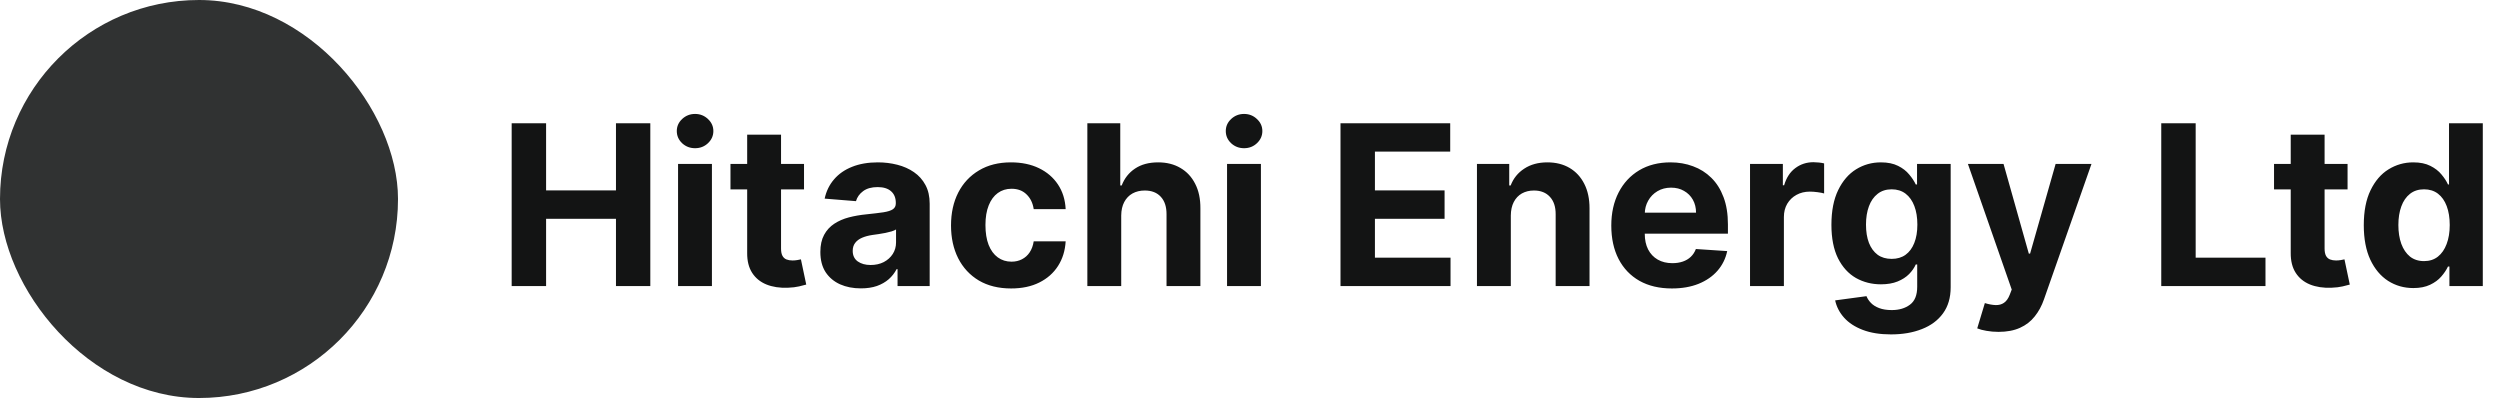
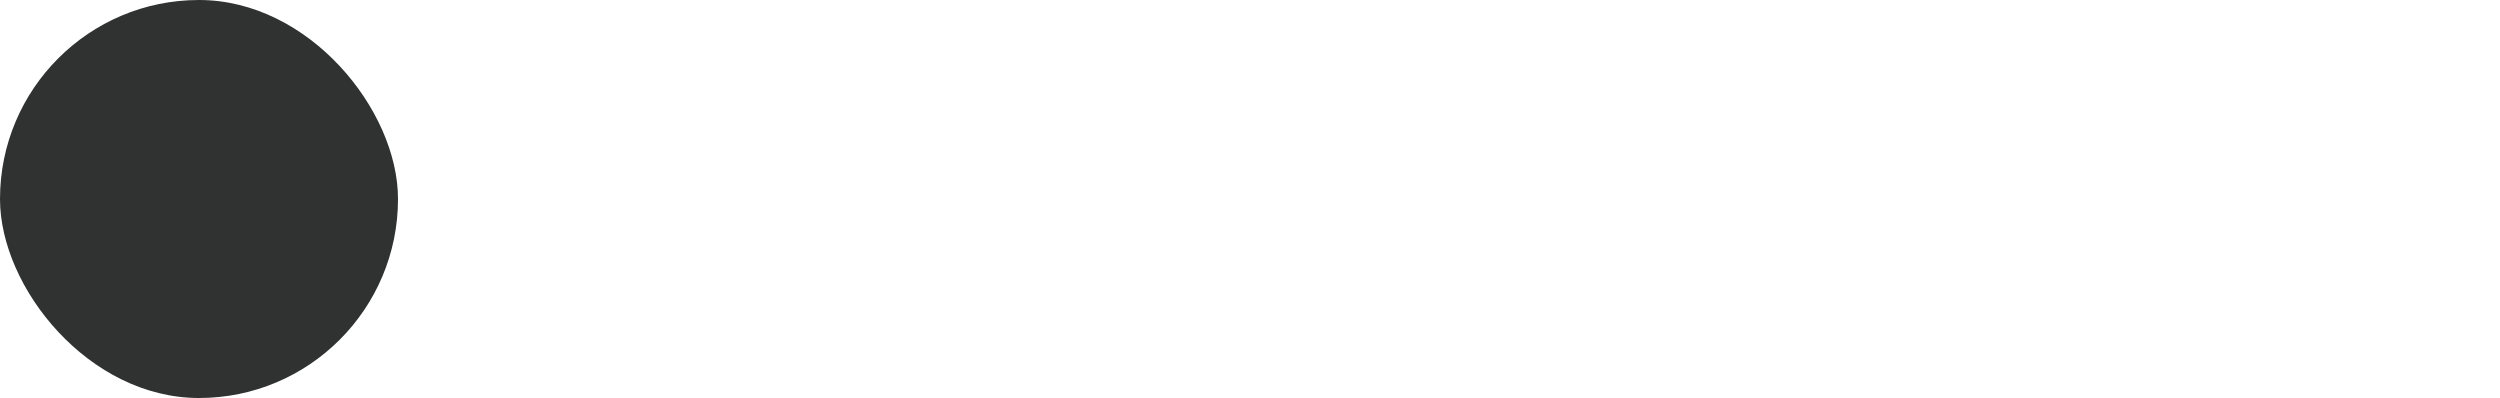
<svg xmlns="http://www.w3.org/2000/svg" width="201" height="32" viewBox="0 0 201 32" fill="none">
  <rect width="32" height="32" rx="16" fill="#303232" />
-   <path d="M41.138 23V9.909H43.906V15.31H49.524V9.909H52.285V23H49.524V17.592H43.906V23H41.138ZM54.516 23V13.182H57.239V23H54.516ZM55.884 11.916C55.479 11.916 55.132 11.782 54.842 11.514C54.557 11.241 54.414 10.915 54.414 10.536C54.414 10.161 54.557 9.839 54.842 9.57C55.132 9.298 55.479 9.161 55.884 9.161C56.289 9.161 56.634 9.298 56.92 9.57C57.209 9.839 57.354 10.161 57.354 10.536C57.354 10.915 57.209 11.241 56.92 11.514C56.634 11.782 56.289 11.916 55.884 11.916ZM64.643 13.182V15.227H58.73V13.182H64.643ZM60.073 10.829H62.796V19.983C62.796 20.234 62.834 20.43 62.911 20.571C62.987 20.707 63.094 20.803 63.23 20.859C63.371 20.914 63.533 20.942 63.716 20.942C63.844 20.942 63.972 20.931 64.1 20.91C64.228 20.884 64.326 20.865 64.394 20.852L64.822 22.879C64.686 22.921 64.494 22.97 64.247 23.026C63.999 23.085 63.699 23.121 63.345 23.134C62.689 23.16 62.114 23.072 61.62 22.872C61.129 22.672 60.748 22.361 60.475 21.939C60.203 21.517 60.068 20.984 60.073 20.341V10.829ZM69.216 23.185C68.59 23.185 68.032 23.077 67.542 22.859C67.052 22.638 66.664 22.312 66.378 21.881C66.097 21.447 65.957 20.905 65.957 20.258C65.957 19.712 66.057 19.254 66.257 18.884C66.457 18.513 66.73 18.215 67.075 17.989C67.42 17.763 67.812 17.592 68.251 17.477C68.694 17.362 69.159 17.281 69.645 17.234C70.216 17.175 70.676 17.119 71.025 17.068C71.375 17.013 71.628 16.932 71.786 16.825C71.944 16.719 72.023 16.561 72.023 16.352V16.314C72.023 15.909 71.895 15.596 71.639 15.374C71.388 15.153 71.03 15.042 70.565 15.042C70.075 15.042 69.685 15.151 69.395 15.368C69.106 15.581 68.914 15.849 68.82 16.173L66.302 15.969C66.43 15.372 66.681 14.857 67.056 14.422C67.431 13.983 67.915 13.646 68.507 13.412C69.103 13.173 69.794 13.054 70.578 13.054C71.123 13.054 71.645 13.118 72.144 13.246C72.647 13.374 73.092 13.572 73.48 13.84C73.872 14.109 74.181 14.454 74.407 14.876C74.633 15.293 74.746 15.794 74.746 16.378V23H72.163V21.639H72.087C71.929 21.945 71.718 22.216 71.454 22.45C71.189 22.68 70.872 22.861 70.501 22.994C70.13 23.121 69.702 23.185 69.216 23.185ZM69.996 21.306C70.397 21.306 70.751 21.227 71.057 21.07C71.364 20.908 71.605 20.69 71.78 20.418C71.954 20.145 72.042 19.836 72.042 19.491V18.449C71.957 18.504 71.839 18.555 71.69 18.602C71.545 18.645 71.381 18.685 71.198 18.724C71.015 18.758 70.832 18.79 70.648 18.82C70.465 18.845 70.299 18.869 70.15 18.89C69.83 18.937 69.551 19.011 69.312 19.114C69.074 19.216 68.888 19.354 68.756 19.529C68.624 19.7 68.558 19.913 68.558 20.168C68.558 20.539 68.692 20.822 68.961 21.018C69.234 21.21 69.579 21.306 69.996 21.306ZM81.294 23.192C80.288 23.192 79.424 22.979 78.699 22.553C77.979 22.122 77.425 21.526 77.037 20.763C76.654 20 76.462 19.122 76.462 18.129C76.462 17.124 76.656 16.241 77.043 15.483C77.436 14.72 77.992 14.126 78.712 13.7C79.432 13.269 80.288 13.054 81.281 13.054C82.138 13.054 82.888 13.21 83.531 13.521C84.175 13.832 84.684 14.268 85.059 14.831C85.434 15.393 85.641 16.054 85.679 16.812H83.11C83.037 16.322 82.845 15.928 82.534 15.63C82.228 15.327 81.825 15.176 81.326 15.176C80.904 15.176 80.536 15.291 80.22 15.521C79.909 15.747 79.666 16.077 79.492 16.512C79.317 16.947 79.23 17.473 79.23 18.091C79.23 18.717 79.315 19.25 79.485 19.689C79.66 20.128 79.905 20.462 80.22 20.692C80.536 20.923 80.904 21.038 81.326 21.038C81.637 21.038 81.916 20.974 82.163 20.846C82.415 20.718 82.622 20.533 82.784 20.29C82.95 20.043 83.058 19.746 83.11 19.401H85.679C85.636 20.151 85.432 20.812 85.066 21.383C84.703 21.95 84.203 22.393 83.563 22.712C82.924 23.032 82.168 23.192 81.294 23.192ZM90.146 17.324V23H87.423V9.909H90.069V14.914H90.184C90.406 14.335 90.763 13.881 91.258 13.553C91.752 13.22 92.372 13.054 93.118 13.054C93.8 13.054 94.394 13.203 94.901 13.501C95.413 13.796 95.809 14.22 96.09 14.773C96.376 15.323 96.516 15.982 96.512 16.749V23H93.789V17.234C93.793 16.629 93.64 16.158 93.329 15.822C93.022 15.485 92.592 15.317 92.038 15.317C91.667 15.317 91.339 15.396 91.053 15.553C90.772 15.711 90.55 15.941 90.388 16.244C90.231 16.542 90.15 16.902 90.146 17.324ZM98.655 23V13.182H101.378V23H98.655ZM100.023 11.916C99.618 11.916 99.271 11.782 98.981 11.514C98.695 11.241 98.553 10.915 98.553 10.536C98.553 10.161 98.695 9.839 98.981 9.57C99.271 9.298 99.618 9.161 100.023 9.161C100.428 9.161 100.773 9.298 101.058 9.57C101.348 9.839 101.493 10.161 101.493 10.536C101.493 10.915 101.348 11.241 101.058 11.514C100.773 11.782 100.428 11.916 100.023 11.916ZM107.776 23V9.909H116.597V12.191H110.544V15.31H116.144V17.592H110.544V20.718H116.623V23H107.776ZM121.47 17.324V23H118.747V13.182H121.342V14.914H121.457C121.674 14.343 122.039 13.891 122.55 13.559C123.061 13.222 123.681 13.054 124.41 13.054C125.092 13.054 125.686 13.203 126.194 13.501C126.701 13.8 127.095 14.226 127.376 14.78C127.657 15.329 127.798 15.986 127.798 16.749V23H125.075V17.234C125.079 16.634 124.926 16.165 124.615 15.828C124.304 15.487 123.875 15.317 123.33 15.317C122.963 15.317 122.64 15.396 122.358 15.553C122.081 15.711 121.864 15.941 121.706 16.244C121.553 16.542 121.474 16.902 121.47 17.324ZM134.419 23.192C133.409 23.192 132.539 22.987 131.811 22.578C131.086 22.165 130.528 21.581 130.136 20.827C129.744 20.068 129.548 19.171 129.548 18.136C129.548 17.126 129.744 16.239 130.136 15.477C130.528 14.714 131.08 14.119 131.791 13.693C132.507 13.267 133.347 13.054 134.31 13.054C134.958 13.054 135.561 13.158 136.119 13.367C136.681 13.572 137.171 13.881 137.589 14.294C138.011 14.707 138.339 15.227 138.573 15.854C138.808 16.476 138.925 17.204 138.925 18.04V18.788H130.634V17.1H136.362C136.362 16.708 136.276 16.361 136.106 16.058C135.936 15.756 135.699 15.519 135.396 15.349C135.098 15.174 134.751 15.087 134.355 15.087C133.941 15.087 133.575 15.182 133.255 15.374C132.94 15.562 132.693 15.815 132.514 16.135C132.335 16.45 132.243 16.802 132.239 17.19V18.794C132.239 19.28 132.328 19.7 132.507 20.053C132.691 20.407 132.948 20.68 133.281 20.871C133.613 21.063 134.007 21.159 134.463 21.159C134.766 21.159 135.043 21.116 135.294 21.031C135.546 20.946 135.761 20.818 135.94 20.648C136.119 20.477 136.255 20.268 136.349 20.021L138.867 20.188C138.74 20.793 138.477 21.321 138.081 21.773C137.689 22.22 137.182 22.57 136.56 22.821C135.942 23.068 135.228 23.192 134.419 23.192ZM140.702 23V13.182H143.342V14.895H143.444C143.623 14.286 143.923 13.825 144.345 13.514C144.767 13.199 145.253 13.041 145.803 13.041C145.939 13.041 146.086 13.05 146.244 13.067C146.401 13.084 146.54 13.107 146.659 13.137V15.553C146.531 15.515 146.355 15.481 146.129 15.451C145.903 15.421 145.696 15.406 145.509 15.406C145.108 15.406 144.75 15.494 144.435 15.668C144.124 15.839 143.877 16.077 143.693 16.384C143.514 16.691 143.425 17.045 143.425 17.445V23H140.702ZM152.033 26.886C151.151 26.886 150.395 26.765 149.764 26.522C149.138 26.283 148.639 25.957 148.268 25.544C147.898 25.131 147.657 24.666 147.546 24.151L150.065 23.812C150.141 24.008 150.263 24.191 150.429 24.361C150.595 24.532 150.815 24.668 151.087 24.771C151.364 24.877 151.701 24.93 152.097 24.93C152.69 24.93 153.178 24.785 153.561 24.496C153.949 24.21 154.143 23.731 154.143 23.058V21.261H154.028C153.908 21.534 153.729 21.792 153.491 22.035C153.252 22.278 152.945 22.476 152.57 22.629C152.195 22.783 151.748 22.859 151.228 22.859C150.491 22.859 149.82 22.689 149.214 22.348C148.614 22.003 148.134 21.477 147.776 20.769C147.423 20.058 147.246 19.158 147.246 18.072C147.246 16.959 147.427 16.03 147.789 15.285C148.151 14.539 148.633 13.981 149.234 13.61C149.839 13.239 150.501 13.054 151.222 13.054C151.771 13.054 152.232 13.148 152.602 13.335C152.973 13.518 153.271 13.749 153.497 14.026C153.727 14.298 153.904 14.567 154.028 14.831H154.13V13.182H156.834V23.096C156.834 23.931 156.629 24.63 156.22 25.192C155.811 25.755 155.244 26.177 154.52 26.458C153.8 26.744 152.971 26.886 152.033 26.886ZM152.091 20.814C152.53 20.814 152.901 20.705 153.203 20.488C153.51 20.266 153.744 19.951 153.906 19.542C154.072 19.129 154.156 18.634 154.156 18.059C154.156 17.484 154.075 16.985 153.913 16.563C153.751 16.137 153.516 15.807 153.21 15.572C152.903 15.338 152.53 15.221 152.091 15.221C151.643 15.221 151.266 15.342 150.96 15.585C150.653 15.824 150.42 16.156 150.263 16.582C150.105 17.009 150.026 17.501 150.026 18.059C150.026 18.626 150.105 19.116 150.263 19.529C150.425 19.938 150.657 20.256 150.96 20.482C151.266 20.703 151.643 20.814 152.091 20.814ZM160.682 26.682C160.337 26.682 160.013 26.654 159.71 26.599C159.412 26.548 159.165 26.482 158.969 26.401L159.582 24.368C159.902 24.466 160.19 24.519 160.445 24.528C160.705 24.536 160.929 24.477 161.116 24.349C161.308 24.221 161.464 24.004 161.583 23.697L161.743 23.281L158.221 13.182H161.085L163.117 20.392H163.219L165.271 13.182H168.154L164.338 24.061C164.155 24.59 163.906 25.05 163.59 25.442C163.279 25.838 162.885 26.143 162.408 26.356C161.93 26.573 161.355 26.682 160.682 26.682ZM173.765 23V9.909H176.532V20.718H182.145V23H173.765ZM188.744 13.182V15.227H182.832V13.182H188.744ZM184.174 10.829H186.897V19.983C186.897 20.234 186.936 20.43 187.012 20.571C187.089 20.707 187.195 20.803 187.332 20.859C187.472 20.914 187.634 20.942 187.818 20.942C187.945 20.942 188.073 20.931 188.201 20.91C188.329 20.884 188.427 20.865 188.495 20.852L188.923 22.879C188.787 22.921 188.595 22.97 188.348 23.026C188.101 23.085 187.801 23.121 187.447 23.134C186.791 23.16 186.215 23.072 185.721 22.872C185.231 22.672 184.85 22.361 184.577 21.939C184.304 21.517 184.17 20.984 184.174 20.341V10.829ZM194.031 23.16C193.285 23.16 192.61 22.968 192.004 22.584C191.404 22.197 190.926 21.628 190.573 20.878C190.223 20.124 190.048 19.199 190.048 18.104C190.048 16.979 190.23 16.043 190.592 15.298C190.954 14.548 191.436 13.987 192.036 13.617C192.642 13.242 193.304 13.054 194.024 13.054C194.574 13.054 195.032 13.148 195.399 13.335C195.769 13.518 196.068 13.749 196.294 14.026C196.524 14.298 196.698 14.567 196.818 14.831H196.901V9.909H199.617V23H196.933V21.428H196.818C196.69 21.7 196.509 21.971 196.274 22.239C196.044 22.504 195.744 22.723 195.373 22.898C195.007 23.072 194.559 23.16 194.031 23.16ZM194.894 20.993C195.333 20.993 195.703 20.874 196.006 20.635C196.313 20.392 196.547 20.053 196.709 19.619C196.875 19.184 196.958 18.675 196.958 18.091C196.958 17.507 196.877 17 196.715 16.57C196.553 16.139 196.319 15.807 196.012 15.572C195.705 15.338 195.333 15.221 194.894 15.221C194.446 15.221 194.069 15.342 193.762 15.585C193.455 15.828 193.223 16.165 193.066 16.595C192.908 17.026 192.829 17.524 192.829 18.091C192.829 18.662 192.908 19.167 193.066 19.606C193.227 20.041 193.46 20.381 193.762 20.629C194.069 20.871 194.446 20.993 194.894 20.993Z" fill="#131414" />
</svg>